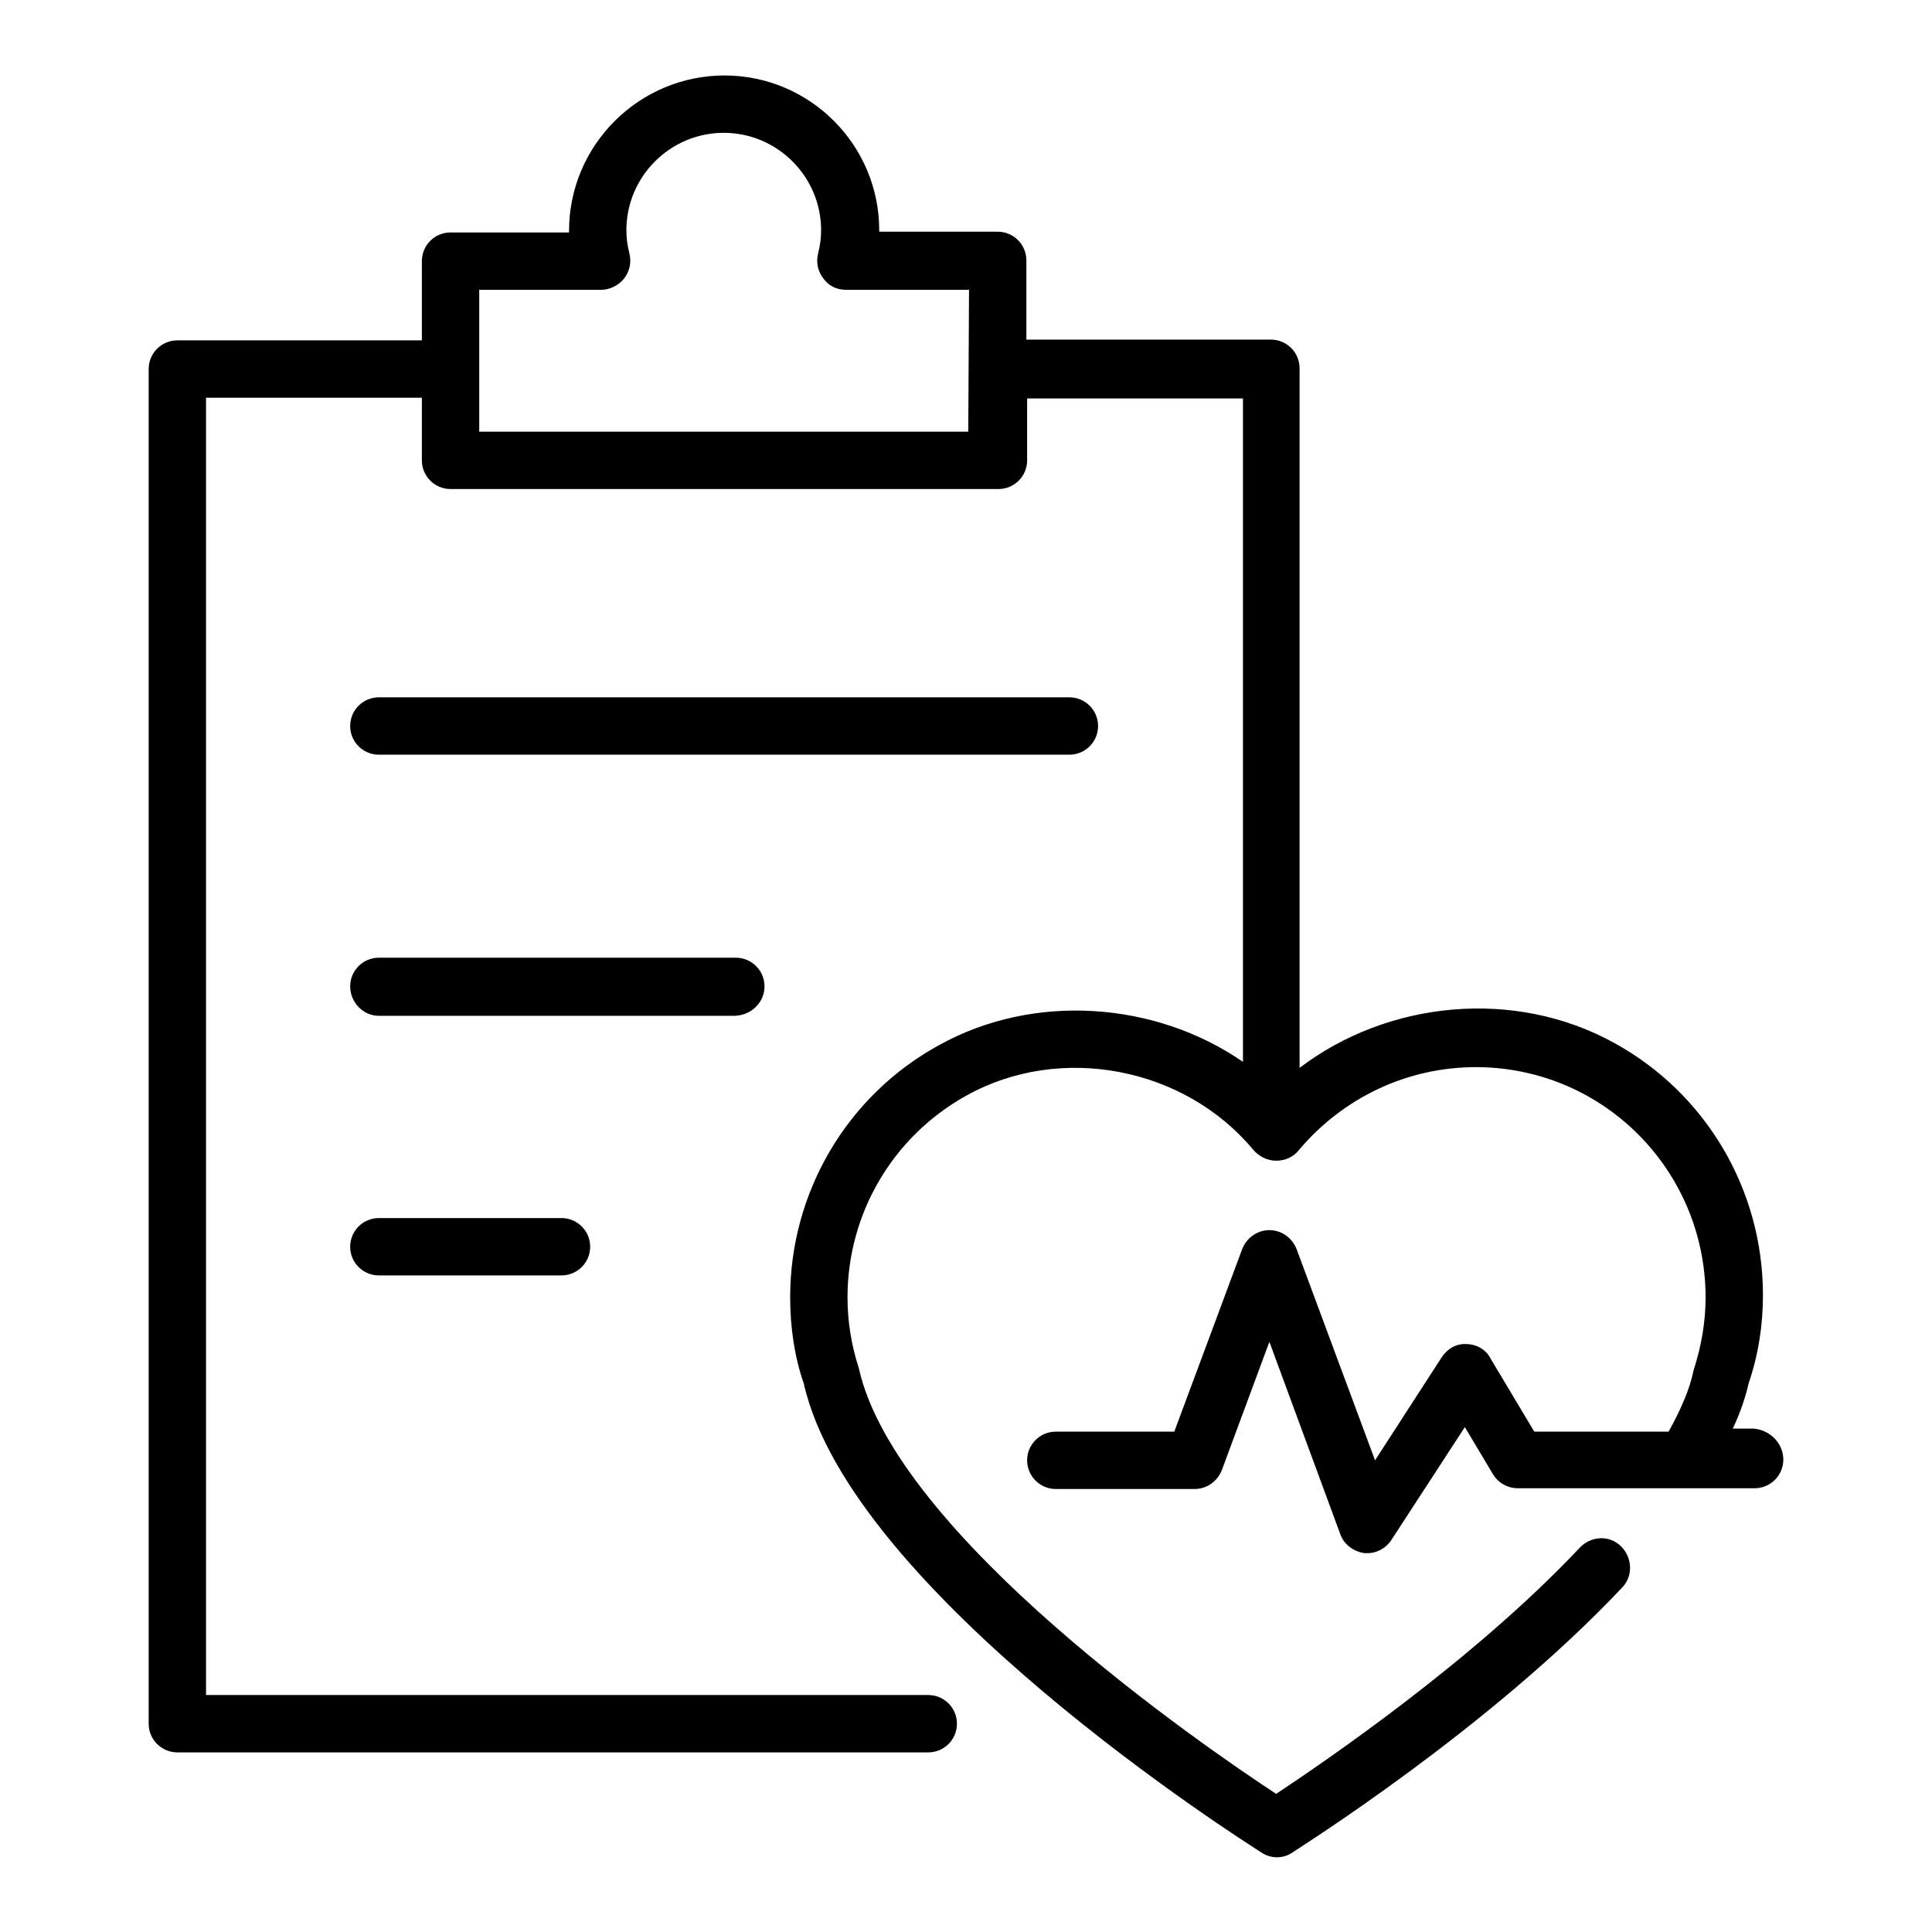
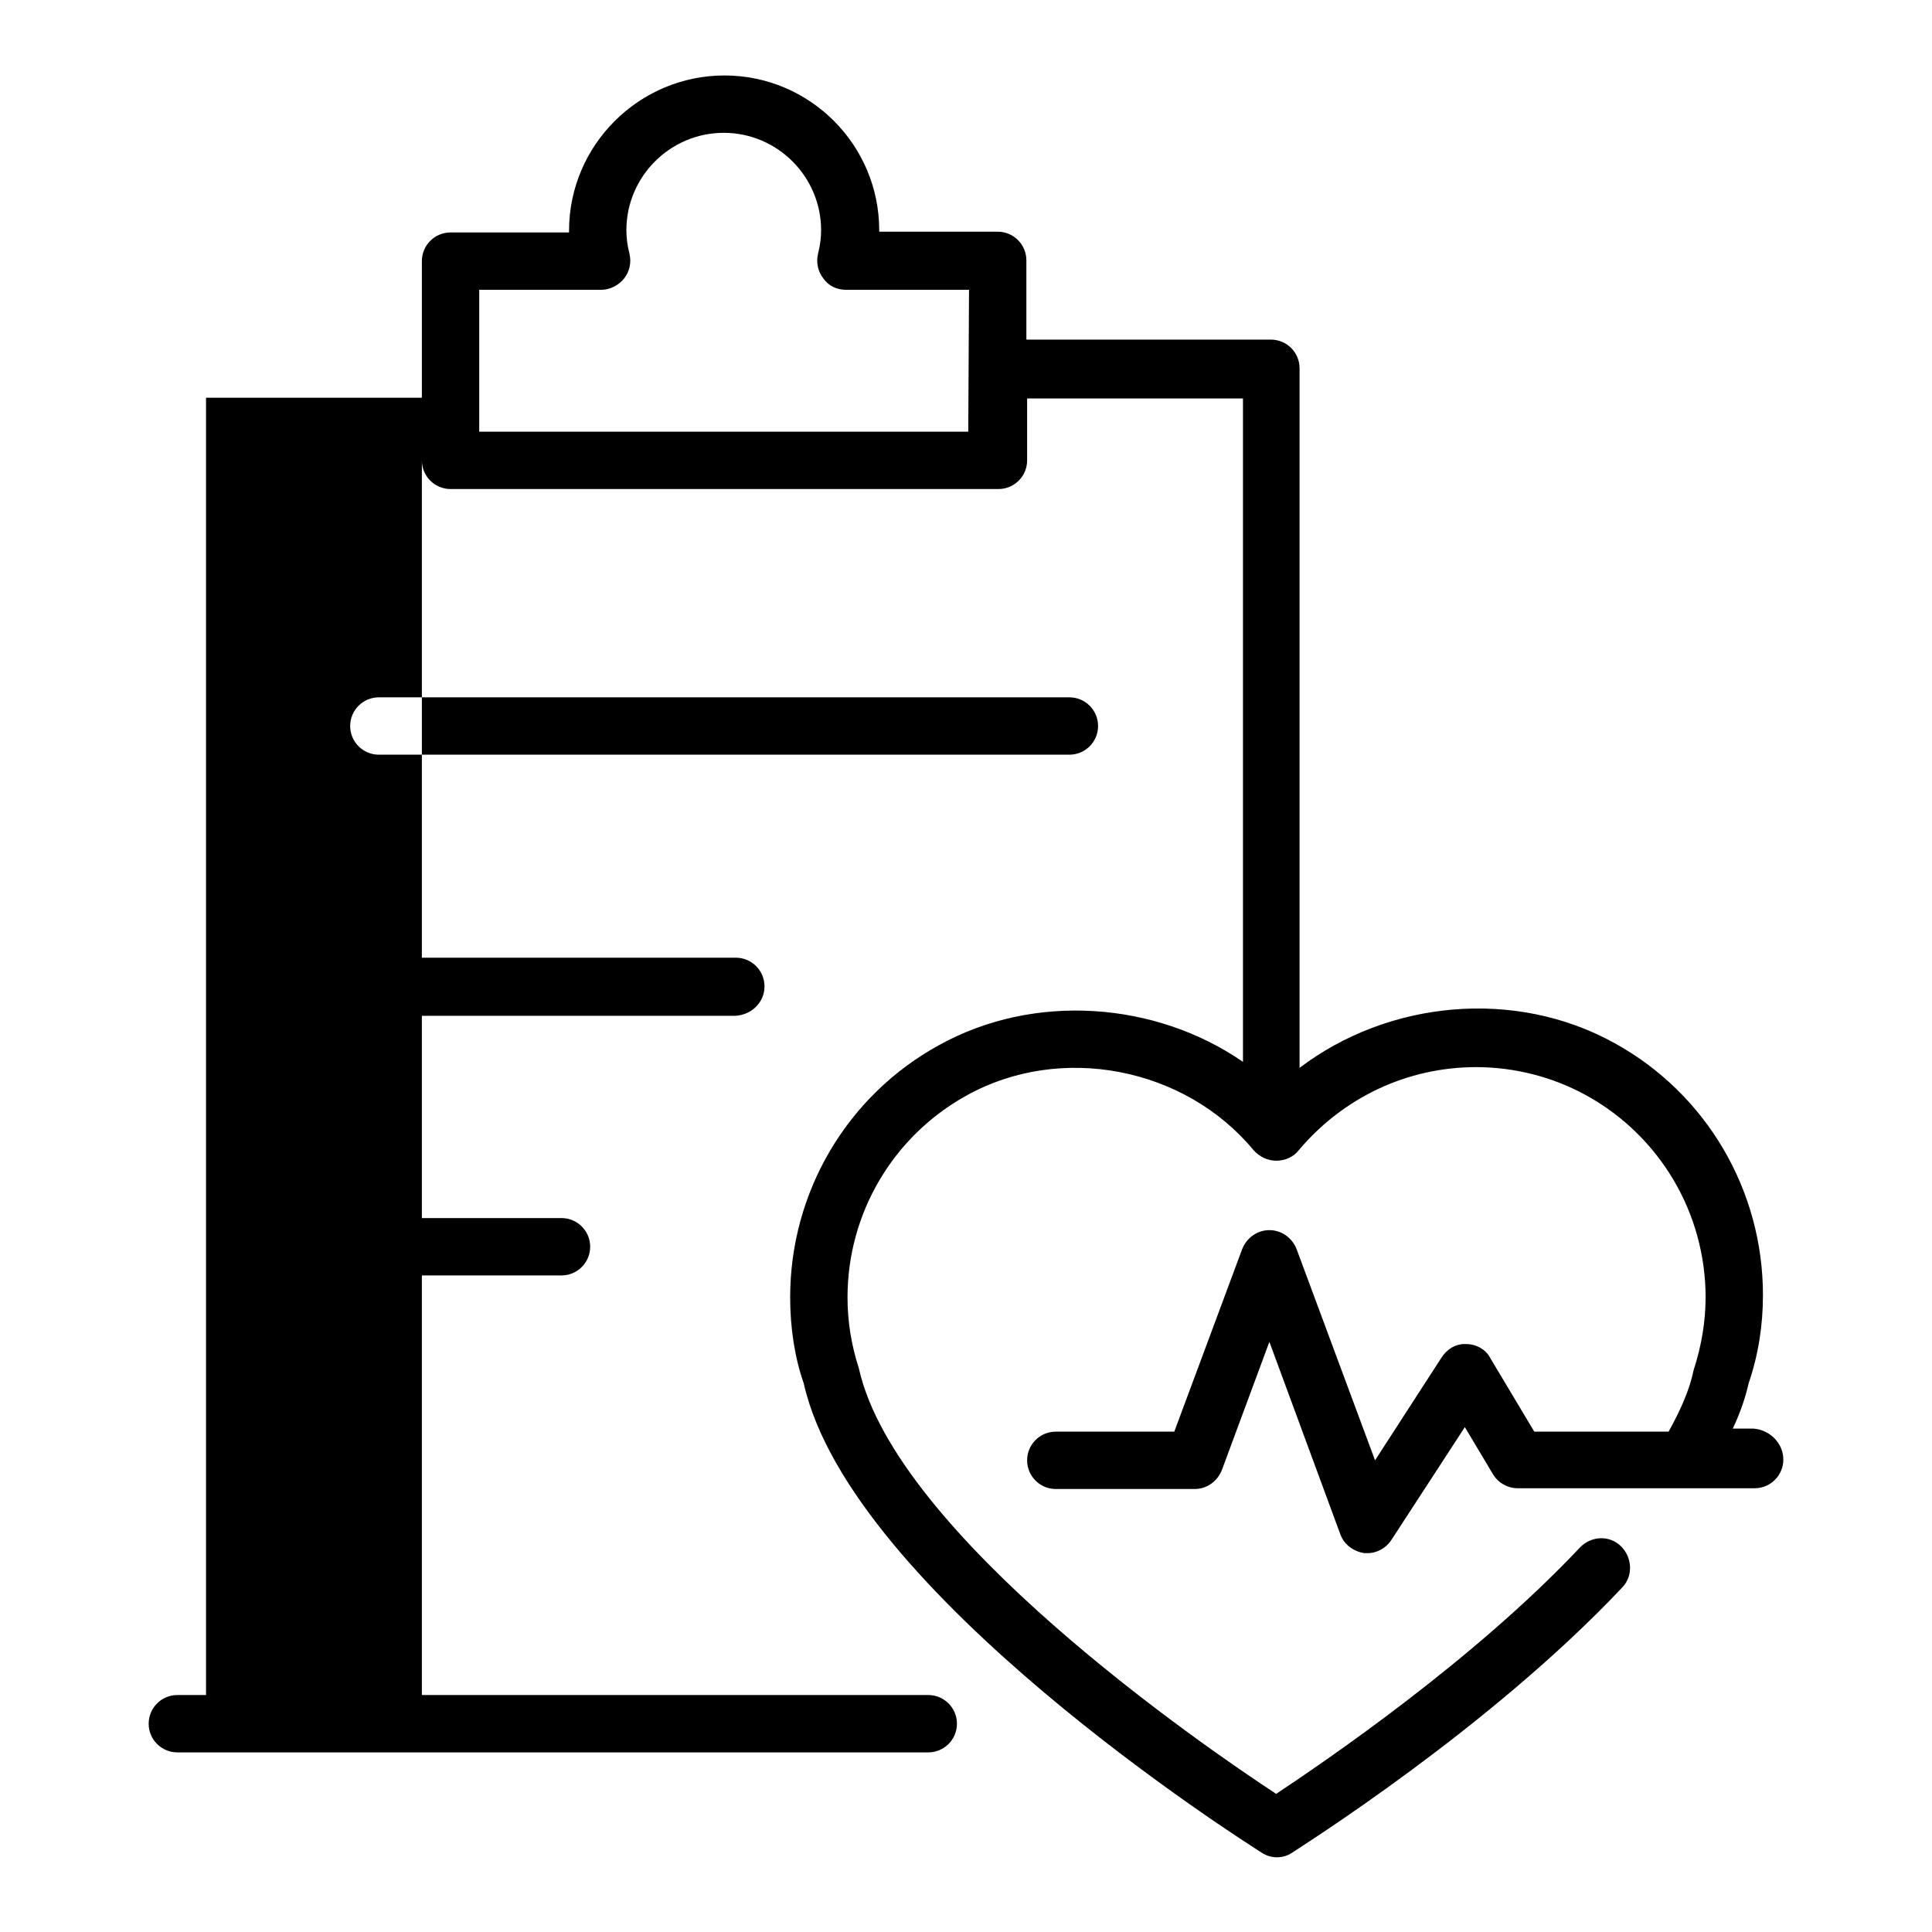
<svg xmlns="http://www.w3.org/2000/svg" version="1.1" x="0px" y="0px" viewBox="0 0 256 256" enable-background="new 0 0 256 256" xml:space="preserve">
  <g>
    <g>
      <g>
-         <path fill="#000000" d="M141.7,100H50.2c-2.1,0-3.8-1.7-3.8-3.8c0-2.1,1.7-3.8,3.8-3.8h91.5c2.1,0,3.8,1.7,3.8,3.8S143.8,100,141.7,100z M101.3,130.7c0-2.1-1.7-3.8-3.8-3.8H50.2c-2.1,0-3.8,1.7-3.8,3.8c0,2.1,1.7,3.9,3.8,3.9h47.2C99.6,134.5,101.3,132.8,101.3,130.7z M50.2,161.4c-2.1,0-3.8,1.7-3.8,3.8c0,2.1,1.7,3.8,3.8,3.8h24.2c2.1,0,3.8-1.7,3.8-3.8c0-2.1-1.7-3.8-3.8-3.8H50.2z M236.3,193.4c0,2.1-1.7,3.8-3.8,3.8h-31.4c-1.3,0-2.6-0.7-3.3-1.9l-3.7-6.2l-9.7,14.9c-0.7,1.1-1.9,1.8-3.2,1.8c-0.1,0-0.3,0-0.4,0c-1.4-0.2-2.7-1.1-3.2-2.5l-9.4-25.5l-6.3,17c-0.6,1.5-2,2.5-3.6,2.5h-18.4c-2.1,0-3.8-1.7-3.8-3.8c0-2.1,1.7-3.8,3.8-3.8h15.7l9-24.2c0.6-1.5,2-2.5,3.6-2.5l0,0c1.6,0,3,1,3.6,2.5l10.4,28l8.8-13.6c0.7-1.1,1.9-1.9,3.3-1.8c1.3,0,2.6,0.7,3.2,1.9l5.8,9.7h17.8c1.6-2.9,2.8-5.6,3.3-8.1c1.1-3.4,1.6-6.6,1.6-9.7c0-11.1-6-21.3-15.7-26.7c-4.5-2.5-9.6-3.8-14.7-3.8c-9.1,0-17.6,4-23.5,11c-0.7,0.9-1.8,1.4-3,1.4l0,0c-1.1,0-2.2-0.5-3-1.4c-9.1-11-25.6-14.2-38.1-7.2c-9.7,5.4-15.7,15.6-15.7,26.7c0,3.2,0.5,6.3,1.5,9.4c4.9,22.1,45.7,50.1,55.3,56.4c6.3-4.2,26.1-17.6,40.3-32.7c1.5-1.5,3.9-1.6,5.4-0.1c1.5,1.5,1.6,3.9,0.2,5.4c-17.7,18.8-42.8,34.5-43.8,35.2c-0.6,0.4-1.3,0.6-2,0.6c-0.7,0-1.4-0.2-2-0.6c-2.2-1.4-54.5-34.5-60.7-62.2c-1.2-3.4-1.8-7.4-1.8-11.4c0-13.9,7.5-26.7,19.7-33.4c12.6-7,28.7-5.8,40.3,2.2V52.8h-28.6V61c0,2.1-1.7,3.8-3.8,3.8H59.7c-2.1,0-3.8-1.7-3.8-3.8v-8.3H27.3v171.9H123c2.1,0,3.8,1.7,3.8,3.8c0,2.1-1.7,3.8-3.8,3.8H23.5c-2.1,0-3.8-1.7-3.8-3.8V48.9c0-2.1,1.7-3.8,3.8-3.8h32.4V34.6c0-2.1,1.7-3.8,3.8-3.8h15.7c0-0.1,0-0.1,0-0.2C75.4,19.2,84.7,10,96,10c11.3,0,20.5,9.2,20.5,20.5c0,0.1,0,0.1,0,0.2h15.7c2.1,0,3.8,1.7,3.8,3.8v10.5h32.4c2.1,0,3.8,1.7,3.8,3.8v92.7c11.7-8.9,28.5-10.6,41.7-3.3c12.2,6.7,19.7,19.5,19.7,33.4c0,4-0.6,7.9-1.9,11.7c-0.4,1.8-1.1,3.9-2.1,6h2.8C234.6,189.5,236.3,191.3,236.3,193.4z M128.4,38.4h-16.3c-1.2,0-2.3-0.5-3-1.5c-0.7-0.9-1-2.1-0.7-3.3c0.3-1.2,0.4-2.2,0.4-3.1c0-7.1-5.8-12.9-12.9-12.9s-12.9,5.8-12.9,12.9c0,0.9,0.1,1.9,0.4,3.1c0.3,1.2,0,2.4-0.7,3.3c-0.7,0.9-1.9,1.5-3,1.5H63.5v18.8h64.8L128.4,38.4L128.4,38.4z" />
+         <path fill="#000000" d="M141.7,100H50.2c-2.1,0-3.8-1.7-3.8-3.8c0-2.1,1.7-3.8,3.8-3.8h91.5c2.1,0,3.8,1.7,3.8,3.8S143.8,100,141.7,100z M101.3,130.7c0-2.1-1.7-3.8-3.8-3.8H50.2c-2.1,0-3.8,1.7-3.8,3.8c0,2.1,1.7,3.9,3.8,3.9h47.2C99.6,134.5,101.3,132.8,101.3,130.7z M50.2,161.4c-2.1,0-3.8,1.7-3.8,3.8c0,2.1,1.7,3.8,3.8,3.8h24.2c2.1,0,3.8-1.7,3.8-3.8c0-2.1-1.7-3.8-3.8-3.8H50.2z M236.3,193.4c0,2.1-1.7,3.8-3.8,3.8h-31.4c-1.3,0-2.6-0.7-3.3-1.9l-3.7-6.2l-9.7,14.9c-0.7,1.1-1.9,1.8-3.2,1.8c-0.1,0-0.3,0-0.4,0c-1.4-0.2-2.7-1.1-3.2-2.5l-9.4-25.5l-6.3,17c-0.6,1.5-2,2.5-3.6,2.5h-18.4c-2.1,0-3.8-1.7-3.8-3.8c0-2.1,1.7-3.8,3.8-3.8h15.7l9-24.2c0.6-1.5,2-2.5,3.6-2.5l0,0c1.6,0,3,1,3.6,2.5l10.4,28l8.8-13.6c0.7-1.1,1.9-1.9,3.3-1.8c1.3,0,2.6,0.7,3.2,1.9l5.8,9.7h17.8c1.6-2.9,2.8-5.6,3.3-8.1c1.1-3.4,1.6-6.6,1.6-9.7c0-11.1-6-21.3-15.7-26.7c-4.5-2.5-9.6-3.8-14.7-3.8c-9.1,0-17.6,4-23.5,11c-0.7,0.9-1.8,1.4-3,1.4l0,0c-1.1,0-2.2-0.5-3-1.4c-9.1-11-25.6-14.2-38.1-7.2c-9.7,5.4-15.7,15.6-15.7,26.7c0,3.2,0.5,6.3,1.5,9.4c4.9,22.1,45.7,50.1,55.3,56.4c6.3-4.2,26.1-17.6,40.3-32.7c1.5-1.5,3.9-1.6,5.4-0.1c1.5,1.5,1.6,3.9,0.2,5.4c-17.7,18.8-42.8,34.5-43.8,35.2c-0.6,0.4-1.3,0.6-2,0.6c-0.7,0-1.4-0.2-2-0.6c-2.2-1.4-54.5-34.5-60.7-62.2c-1.2-3.4-1.8-7.4-1.8-11.4c0-13.9,7.5-26.7,19.7-33.4c12.6-7,28.7-5.8,40.3,2.2V52.8h-28.6V61c0,2.1-1.7,3.8-3.8,3.8H59.7c-2.1,0-3.8-1.7-3.8-3.8v-8.3H27.3v171.9H123c2.1,0,3.8,1.7,3.8,3.8c0,2.1-1.7,3.8-3.8,3.8H23.5c-2.1,0-3.8-1.7-3.8-3.8c0-2.1,1.7-3.8,3.8-3.8h32.4V34.6c0-2.1,1.7-3.8,3.8-3.8h15.7c0-0.1,0-0.1,0-0.2C75.4,19.2,84.7,10,96,10c11.3,0,20.5,9.2,20.5,20.5c0,0.1,0,0.1,0,0.2h15.7c2.1,0,3.8,1.7,3.8,3.8v10.5h32.4c2.1,0,3.8,1.7,3.8,3.8v92.7c11.7-8.9,28.5-10.6,41.7-3.3c12.2,6.7,19.7,19.5,19.7,33.4c0,4-0.6,7.9-1.9,11.7c-0.4,1.8-1.1,3.9-2.1,6h2.8C234.6,189.5,236.3,191.3,236.3,193.4z M128.4,38.4h-16.3c-1.2,0-2.3-0.5-3-1.5c-0.7-0.9-1-2.1-0.7-3.3c0.3-1.2,0.4-2.2,0.4-3.1c0-7.1-5.8-12.9-12.9-12.9s-12.9,5.8-12.9,12.9c0,0.9,0.1,1.9,0.4,3.1c0.3,1.2,0,2.4-0.7,3.3c-0.7,0.9-1.9,1.5-3,1.5H63.5v18.8h64.8L128.4,38.4L128.4,38.4z" />
      </g>
      <g />
      <g />
      <g />
      <g />
      <g />
      <g />
      <g />
      <g />
      <g />
      <g />
      <g />
      <g />
      <g />
      <g />
      <g />
    </g>
  </g>
</svg>